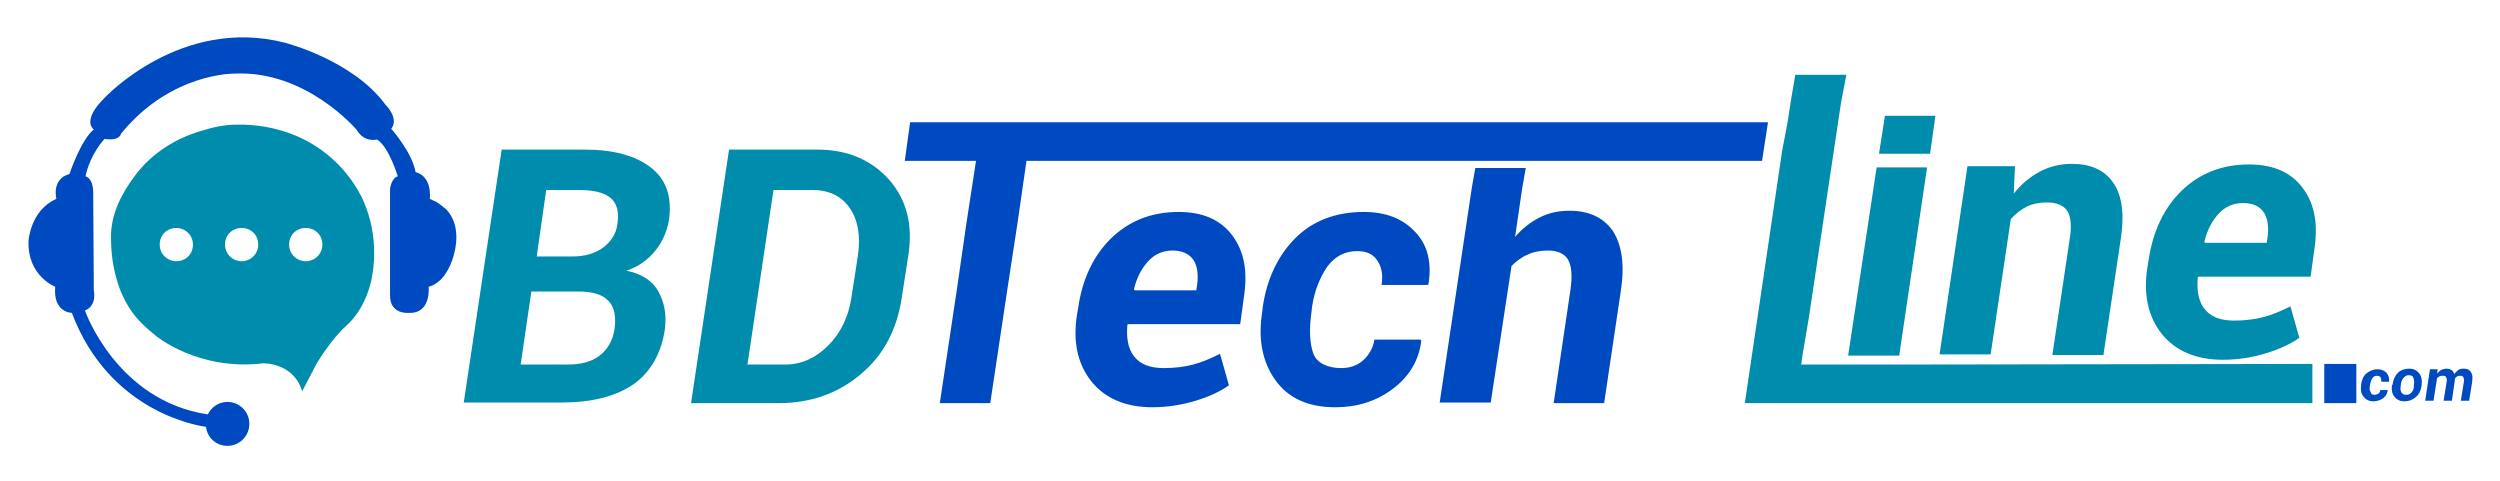
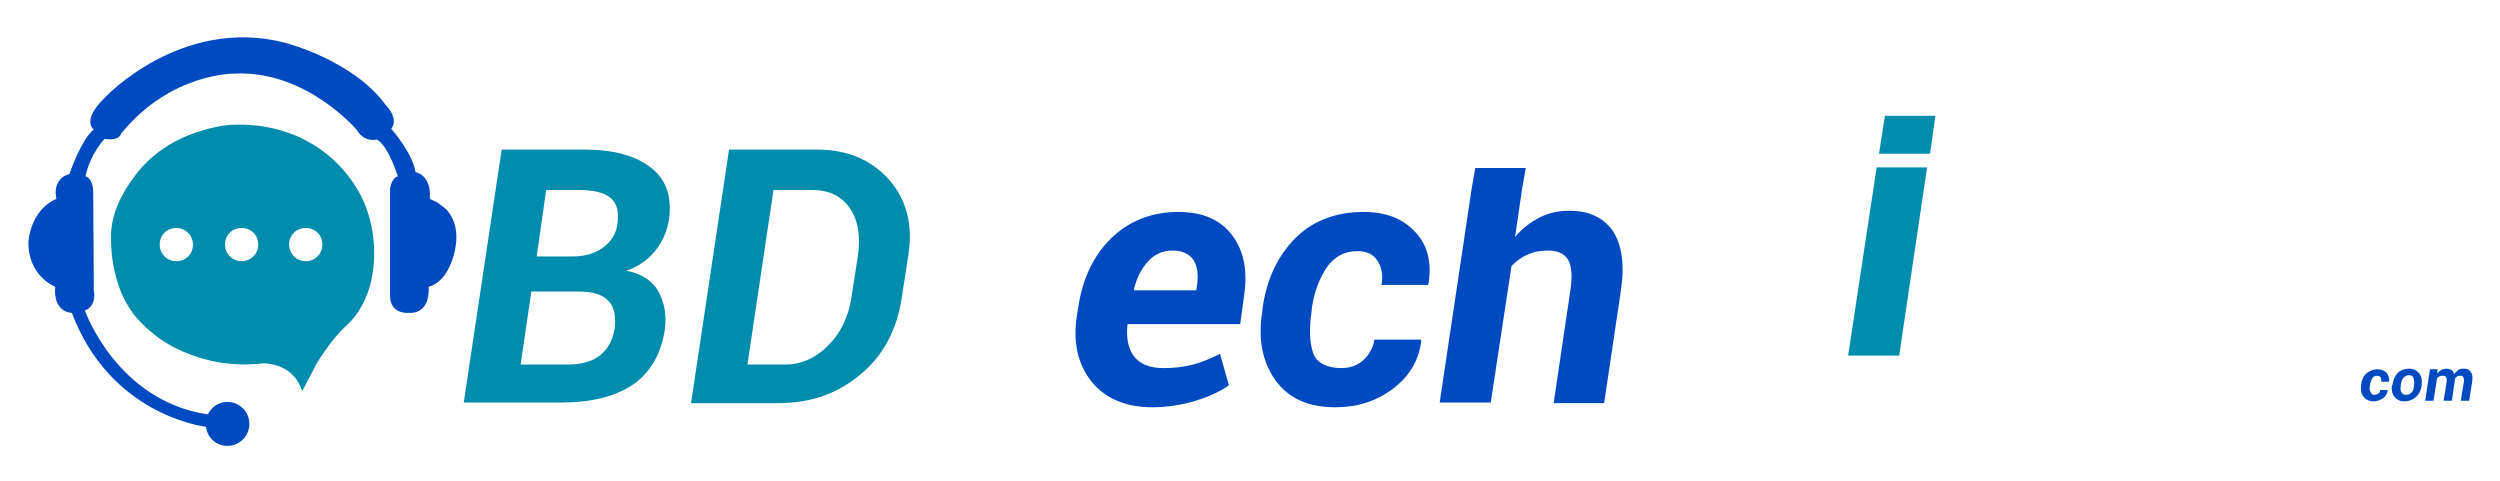
<svg xmlns="http://www.w3.org/2000/svg" version="1.1" id="Layer_1" x="0px" y="0px" viewBox="0 0 421.1 81.1" style="enable-background:new 0 0 421.1 81.1;" xml:space="preserve">
  <style type="text/css">
	.st0{fill:#004AC1;}
	.st1{fill:#008CAD;}
</style>
  <g>
    <g>
      <path class="st0" d="M76.4,43.1c-0.6,2.1-1.9,4.6-4.2,5.2c0,0,0.5,4.6-3.4,4.4c0,0-3.1,0.3-3.1-2.9v-18c0,0,0.2-1.8,1.3-2.1    c0,0-1.5-5-3.5-6.2c0,0-2.1,0.6-3.4-1.6c0,0-8.5-10.1-20.6-9.5c0,0-10.7-0.2-19.1,10.1c0,0-0.2,1.3-2.8,0.9c0,0-2.4,2.5-3.2,6.3    c0,0,1.3,0.2,1.3,2.8l0.1,16.4c0,0,0.6,2.6-1.5,3.4c0,0,5.3,15.2,20.7,17.5c0.6-1.2,1.8-2.1,3.3-2.1c2,0,3.7,1.6,3.7,3.7    c0,2-1.6,3.7-3.7,3.7c-1.9,0-3.4-1.4-3.6-3.2c-1.4-0.2-16.3-2.5-22.6-19.2c0,0-3.2,0-2.8-4.4c0,0-4.7-1.8-4.5-7.7    c0,0,0.3-5.2,4.7-7.1c0,0-0.9-3.3,2.2-4.2c0,0,1.9-5.7,4.1-7.5c0,0-2.2-1.4,1.9-5.4c0,0,12.8-13.7,30.3-9.2    c0,0,11.4,2.9,16.9,10.4c0,0,2.4,2.3,1,4.1c0,0,3.5,3.9,4.1,7.3c0,0,2.7,0.4,2.4,4.5c0,0,0.8,0.4,0.9,0.4c0.7,0.4,1.3,0.9,1.9,1.4    C77.1,37.4,77.2,40.3,76.4,43.1z" />
      <path class="st1" d="M59.7,31.1c-2.4-3.7-5.9-6.6-10-8.3c-3.2-1.3-6.6-1.9-10-1.8c-2,0-4.1,0.5-6,1.1c-4.3,1.3-8.2,3.8-10.9,7.4    c-2.3,3-4.2,6.7-4.1,10.6c0,2.4,0.3,4.8,1,7.1c0.5,1.8,1.3,3.5,2.3,5c1.2,1.8,2.7,3.1,4.3,4.4c0,0,7.1,5.9,18,4.6    c0,0,5.1-0.2,6.6,4.7l2.4-4.6c0,0,2.4-4.1,5.1-6.5c1.9-1.7,3.2-4.2,3.9-6.6C63.8,42.7,63,36,59.7,31.1z M29.7,44    c-1.5,0-2.8-1.2-2.8-2.8s1.2-2.8,2.8-2.8c1.5,0,2.8,1.2,2.8,2.8S31.3,44,29.7,44z M40.7,44c-1.5,0-2.8-1.2-2.8-2.8    s1.2-2.8,2.8-2.8s2.8,1.2,2.8,2.8S42.2,44,40.7,44z M51.5,44c-1.5,0-2.8-1.2-2.8-2.8s1.2-2.8,2.8-2.8s2.8,1.2,2.8,2.8    S53,44,51.5,44z" />
    </g>
    <g>
      <path class="st1" d="M78.1,67.9l6.4-42.7h14c4.8,0,8.5,1,11.1,3c2.6,2,3.6,4.9,3.1,8.7c-0.3,2-1.1,3.8-2.3,5.3    c-1.2,1.5-2.8,2.7-4.9,3.4c2.6,0.5,4.4,1.7,5.4,3.5c1,1.8,1.4,3.9,1.1,6.3c-0.6,4.2-2.5,7.4-5.4,9.4c-3,2-7,3-12,3H78.1z     M89.5,49.1l-1.8,12.3h8c2.2,0,4-0.5,5.3-1.5s2.2-2.5,2.5-4.4c0.3-2.1,0-3.8-1-4.8c-1-1.1-2.7-1.6-5.1-1.6H89.5z M90.4,43.2h6    c2.1,0,3.8-0.5,5.2-1.5c1.3-1,2.2-2.3,2.4-4c0.3-2.1-0.1-3.5-1.2-4.4c-1.1-0.9-2.9-1.3-5.4-1.3h-5.4L90.4,43.2z" />
      <path class="st1" d="M116.4,67.9l6.4-42.7h14.9c5,0,9,1.7,12,5c3,3.4,4.1,7.6,3.3,12.8l-1.1,7.1c-0.8,5.4-3.1,9.8-7,13    c-3.8,3.2-8.4,4.8-13.7,4.8H116.4z M130.3,31.9l-4.4,29.5h6.4c2.7,0,5.1-1.1,7.2-3.2c2.1-2.1,3.4-4.8,3.9-8l1.1-7.1    c0.5-3.4,0-6.1-1.4-8.1c-1.4-2-3.5-3-6.3-3H130.3z" />
    </g>
    <g>
      <polygon class="st1" points="319.9,59.9 311.3,59.9 316.1,28.2 324.6,28.2   " />
      <polygon class="st1" points="325.1,25.9 316.5,25.9 317.5,19.5 326,19.5   " />
-       <path class="st1" d="M339.2,32.6c1.3-1.6,2.7-2.8,4.4-3.7c1.7-0.9,3.5-1.3,5.4-1.3c3.1,0,5.4,1,6.9,3.1c1.5,2.1,2,5.3,1.3,9.7    l-2.9,19.4h-8.6l2.9-19.4c0.4-2.3,0.2-4-0.4-4.9s-1.8-1.4-3.4-1.4c-1.2,0-2.4,0.2-3.4,0.7s-1.9,1.2-2.7,2.1l-3.4,22.8h-8.6    l4.7-31.7h8L339.2,32.6z" />
-       <path class="st1" d="M374.4,60.6c-4.5,0-8-1.5-10.3-4.4s-3.1-6.7-2.4-11.1l0.2-1.2c0.7-4.9,2.6-8.9,5.6-11.8    c3-2.9,6.8-4.4,11.3-4.4c4.1,0,7.1,1.3,9.1,4s2.6,6.1,1.9,10.5l-0.6,4.4h-18.9l-0.1,0.1c-0.2,2.2,0.1,4,1.1,5.3s2.6,2,5,2    c1.8,0,3.5-0.2,5-0.6s2.9-1,4.5-1.8l1.5,5.3c-1.4,1-3.3,1.9-5.6,2.6S377,60.6,374.4,60.6z M377.8,34.2c-1.6,0-3,0.6-4.1,1.8    c-1.1,1.2-1.9,2.7-2.4,4.7l0.1,0.2h10.4l0.1-0.6c0.3-1.9,0.1-3.4-0.5-4.4C380.7,34.8,379.6,34.2,377.8,34.2z" />
-       <polygon class="st1" points="389.5,61.3 389.5,67.9 293.9,67.9 300.2,25.3 301.1,20.6 301.1,20.6 301.6,17.3 302.4,12.6 311,12.6     310.1,17.3 304.7,53.4 303.6,59.9 303.4,61.4 322.5,61.4   " />
    </g>
    <g>
      <path class="st0" d="M194.1,68.6c-4.5,0-8-1.5-10.3-4.4s-3.1-6.7-2.4-11.1l0.2-1.2c0.7-4.9,2.6-8.9,5.6-11.8    c3-2.9,6.8-4.4,11.3-4.4c4.1,0,7.1,1.3,9.1,4s2.6,6.1,1.9,10.5l-0.6,4.4h-18.9l-0.1,0.1c-0.2,2.2,0.1,4,1.1,5.3s2.6,2,5,2    c1.8,0,3.5-0.2,5-0.6s2.9-1,4.5-1.8l1.5,5.3c-1.4,1-3.3,1.9-5.6,2.6S196.6,68.6,194.1,68.6z M197.5,42.2c-1.6,0-3,0.6-4.1,1.8    c-1.1,1.2-1.9,2.7-2.4,4.7l0.1,0.2h10.4l0.1-0.6c0.3-1.9,0.1-3.4-0.5-4.4C200.4,42.8,199.2,42.2,197.5,42.2z" />
      <path class="st0" d="M225.9,62c1.4,0,2.7-0.4,3.7-1.3s1.7-2.1,1.9-3.5h7.8l0.1,0.2c-0.4,3.3-2,6-4.8,8.1s-6,3.1-9.7,3.1    c-4.5,0-7.9-1.5-10.1-4.6s-2.9-6.9-2.2-11.4l0.1-0.9c0.7-4.8,2.6-8.7,5.5-11.6s6.8-4.4,11.5-4.4c3.7,0,6.6,1.1,8.7,3.4    c2.1,2.2,2.8,5.2,2.2,8.8l-0.1,0.1h-7.8c0.3-1.7,0-3.1-0.7-4.1c-0.7-1.1-1.8-1.6-3.4-1.6c-2.1,0-3.8,0.9-5.1,2.7    c-1.2,1.8-2.1,4-2.5,6.7l-0.1,0.9c-0.4,2.9-0.3,5.2,0.3,6.9S223.7,62,225.9,62z" />
-       <polygon class="st0" points="297.8,20.6 296.8,27.1 172.9,27.1 171.4,37.5 169.7,48.6 166.8,67.9 158.3,67.9 161.2,48.6     162.8,37.5 164.4,27.1 152.4,27.1 153.3,20.6   " />
      <path class="st0" d="M273,49.1l-2.8,18.8h-8.5l2.8-18.9c0.4-2.6,0.2-4.3-0.4-5.3c-0.6-1-1.8-1.5-3.3-1.5c-1.3,0-2.5,0.2-3.5,0.7    c-1,0.4-1.9,1.1-2.7,1.9l-3.5,23h-8.6l5.4-36.1l0.6-3.4h8.5l-0.6,3.4l-1.2,8.2c1.2-1.4,2.6-2.5,4.2-3.3c1.6-0.8,3.2-1.1,5-1.1    c3.2,0,5.6,1.1,7.2,3.3C273.2,41.2,273.7,44.6,273,49.1z" />
    </g>
-     <rect x="391.5" y="61.3" class="st0" width="5.4" height="6.6" />
    <g>
      <path class="st0" d="M400,66.5c0.2,0,0.4-0.1,0.6-0.2c0.2-0.1,0.3-0.3,0.3-0.6h1.3l0,0c-0.1,0.6-0.3,1-0.8,1.4    c-0.5,0.3-1,0.5-1.6,0.5c-0.8,0-1.3-0.3-1.7-0.8c-0.4-0.5-0.5-1.1-0.4-1.9l0-0.1c0.1-0.8,0.4-1.5,0.9-1.9s1.1-0.7,1.9-0.7    c0.6,0,1.1,0.2,1.5,0.6c0.3,0.4,0.5,0.9,0.4,1.5l0,0h-1.3c0-0.3,0-0.5-0.1-0.7c-0.1-0.2-0.3-0.3-0.6-0.3c-0.4,0-0.6,0.1-0.8,0.4    c-0.2,0.3-0.3,0.7-0.4,1.1l0,0.1c-0.1,0.5-0.1,0.9,0.1,1.1C399.4,66.4,399.6,66.5,400,66.5z" />
      <path class="st0" d="M403,64.8c0.1-0.8,0.4-1.5,0.9-2c0.5-0.5,1.2-0.7,1.9-0.7c0.8,0,1.3,0.3,1.7,0.8s0.5,1.2,0.4,1.9l0,0.1    c-0.1,0.8-0.4,1.5-1,2s-1.2,0.7-1.9,0.7c-0.8,0-1.3-0.3-1.7-0.8c-0.4-0.5-0.5-1.2-0.4-1.9L403,64.8z M404.4,64.9    c-0.1,0.5-0.1,0.9,0.1,1.2s0.4,0.4,0.8,0.4c0.4,0,0.6-0.1,0.9-0.4s0.4-0.7,0.4-1.2l0-0.1c0.1-0.5,0-0.9-0.1-1.2    c-0.1-0.3-0.4-0.4-0.8-0.4c-0.4,0-0.6,0.2-0.9,0.5c-0.2,0.3-0.4,0.7-0.4,1.1L404.4,64.9z" />
      <path class="st0" d="M410.5,62.9c0.2-0.2,0.4-0.4,0.7-0.6c0.3-0.1,0.6-0.2,0.9-0.2c0.3,0,0.6,0.1,0.8,0.2c0.2,0.1,0.4,0.4,0.5,0.7    c0.2-0.3,0.5-0.5,0.7-0.7c0.3-0.2,0.6-0.2,1-0.2c0.5,0,0.9,0.2,1.1,0.6c0.3,0.4,0.3,0.9,0.2,1.7l-0.5,3.1h-1.4l0.5-3.1    c0.1-0.4,0-0.7-0.1-0.9c-0.1-0.2-0.3-0.2-0.5-0.2c-0.2,0-0.4,0-0.5,0.1c-0.2,0.1-0.3,0.2-0.4,0.4c0,0,0,0.1,0,0.1c0,0,0,0.1,0,0.1    l-0.5,3.5h-1.4l0.5-3.1c0.1-0.4,0-0.7-0.1-0.9s-0.3-0.2-0.6-0.2c-0.2,0-0.4,0-0.5,0.1c-0.2,0.1-0.3,0.2-0.4,0.3l-0.6,3.8h-1.4    l0.8-5.3h1.3L410.5,62.9z" />
    </g>
  </g>
</svg>